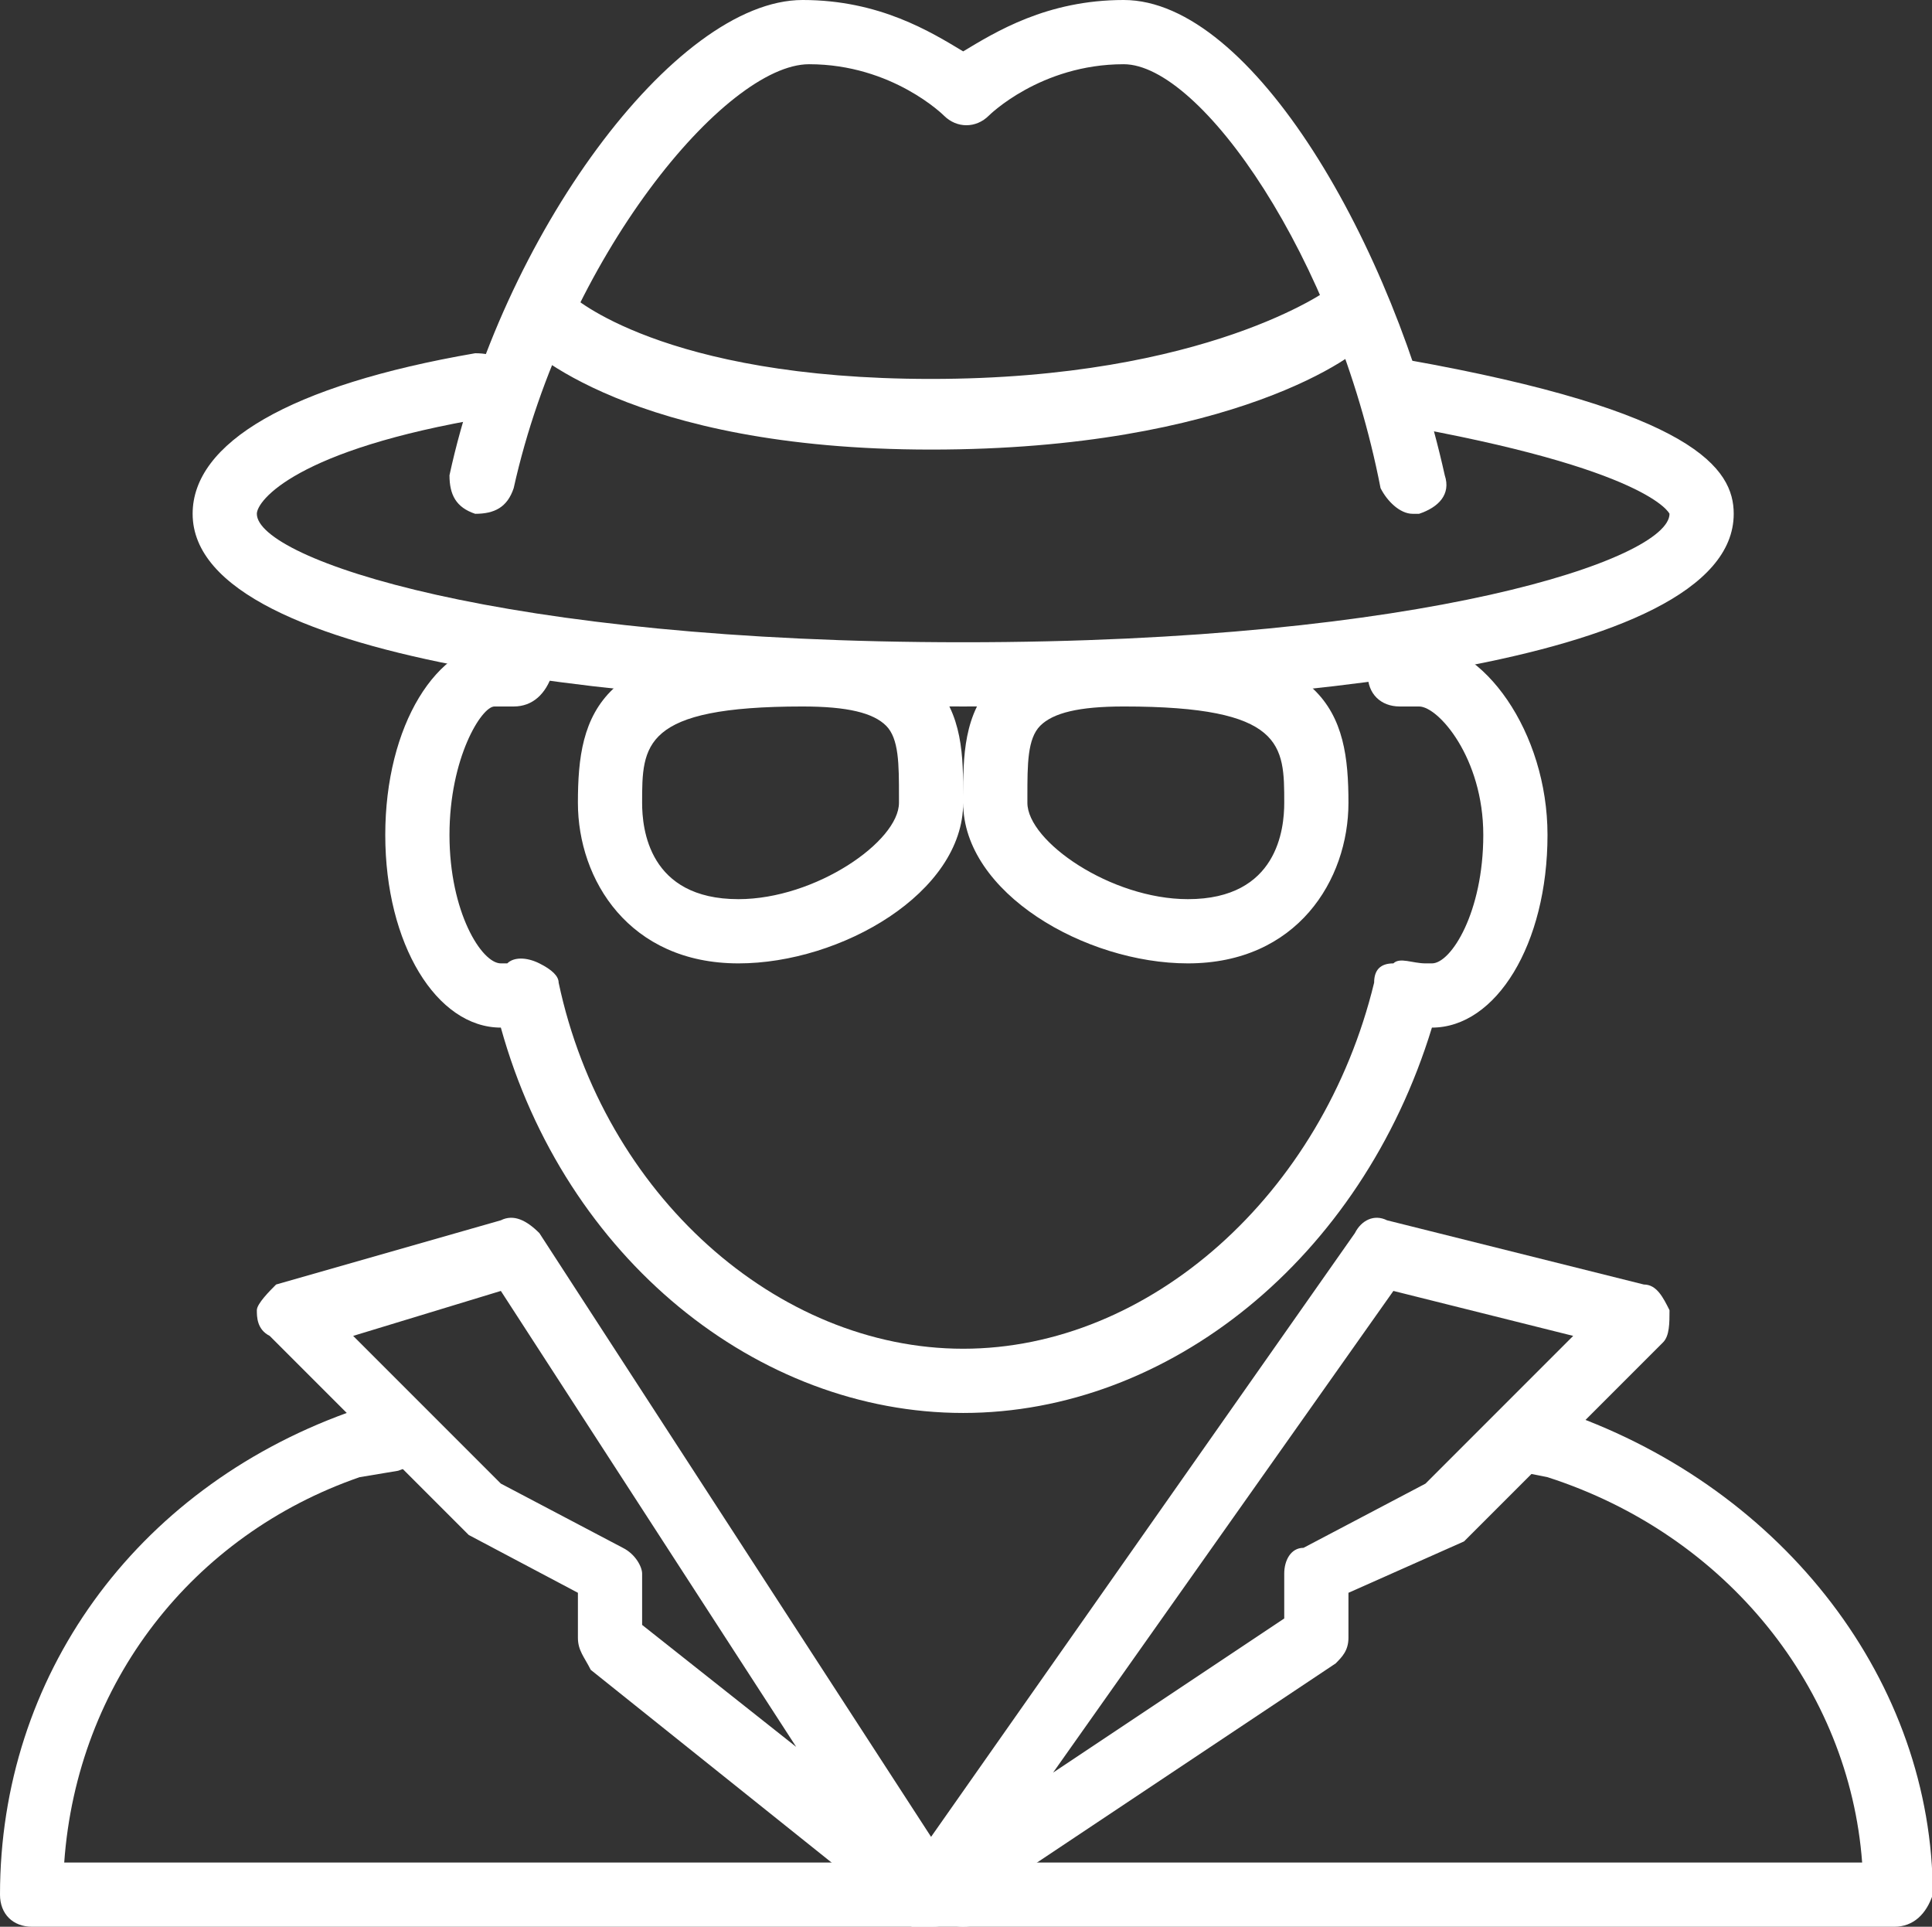
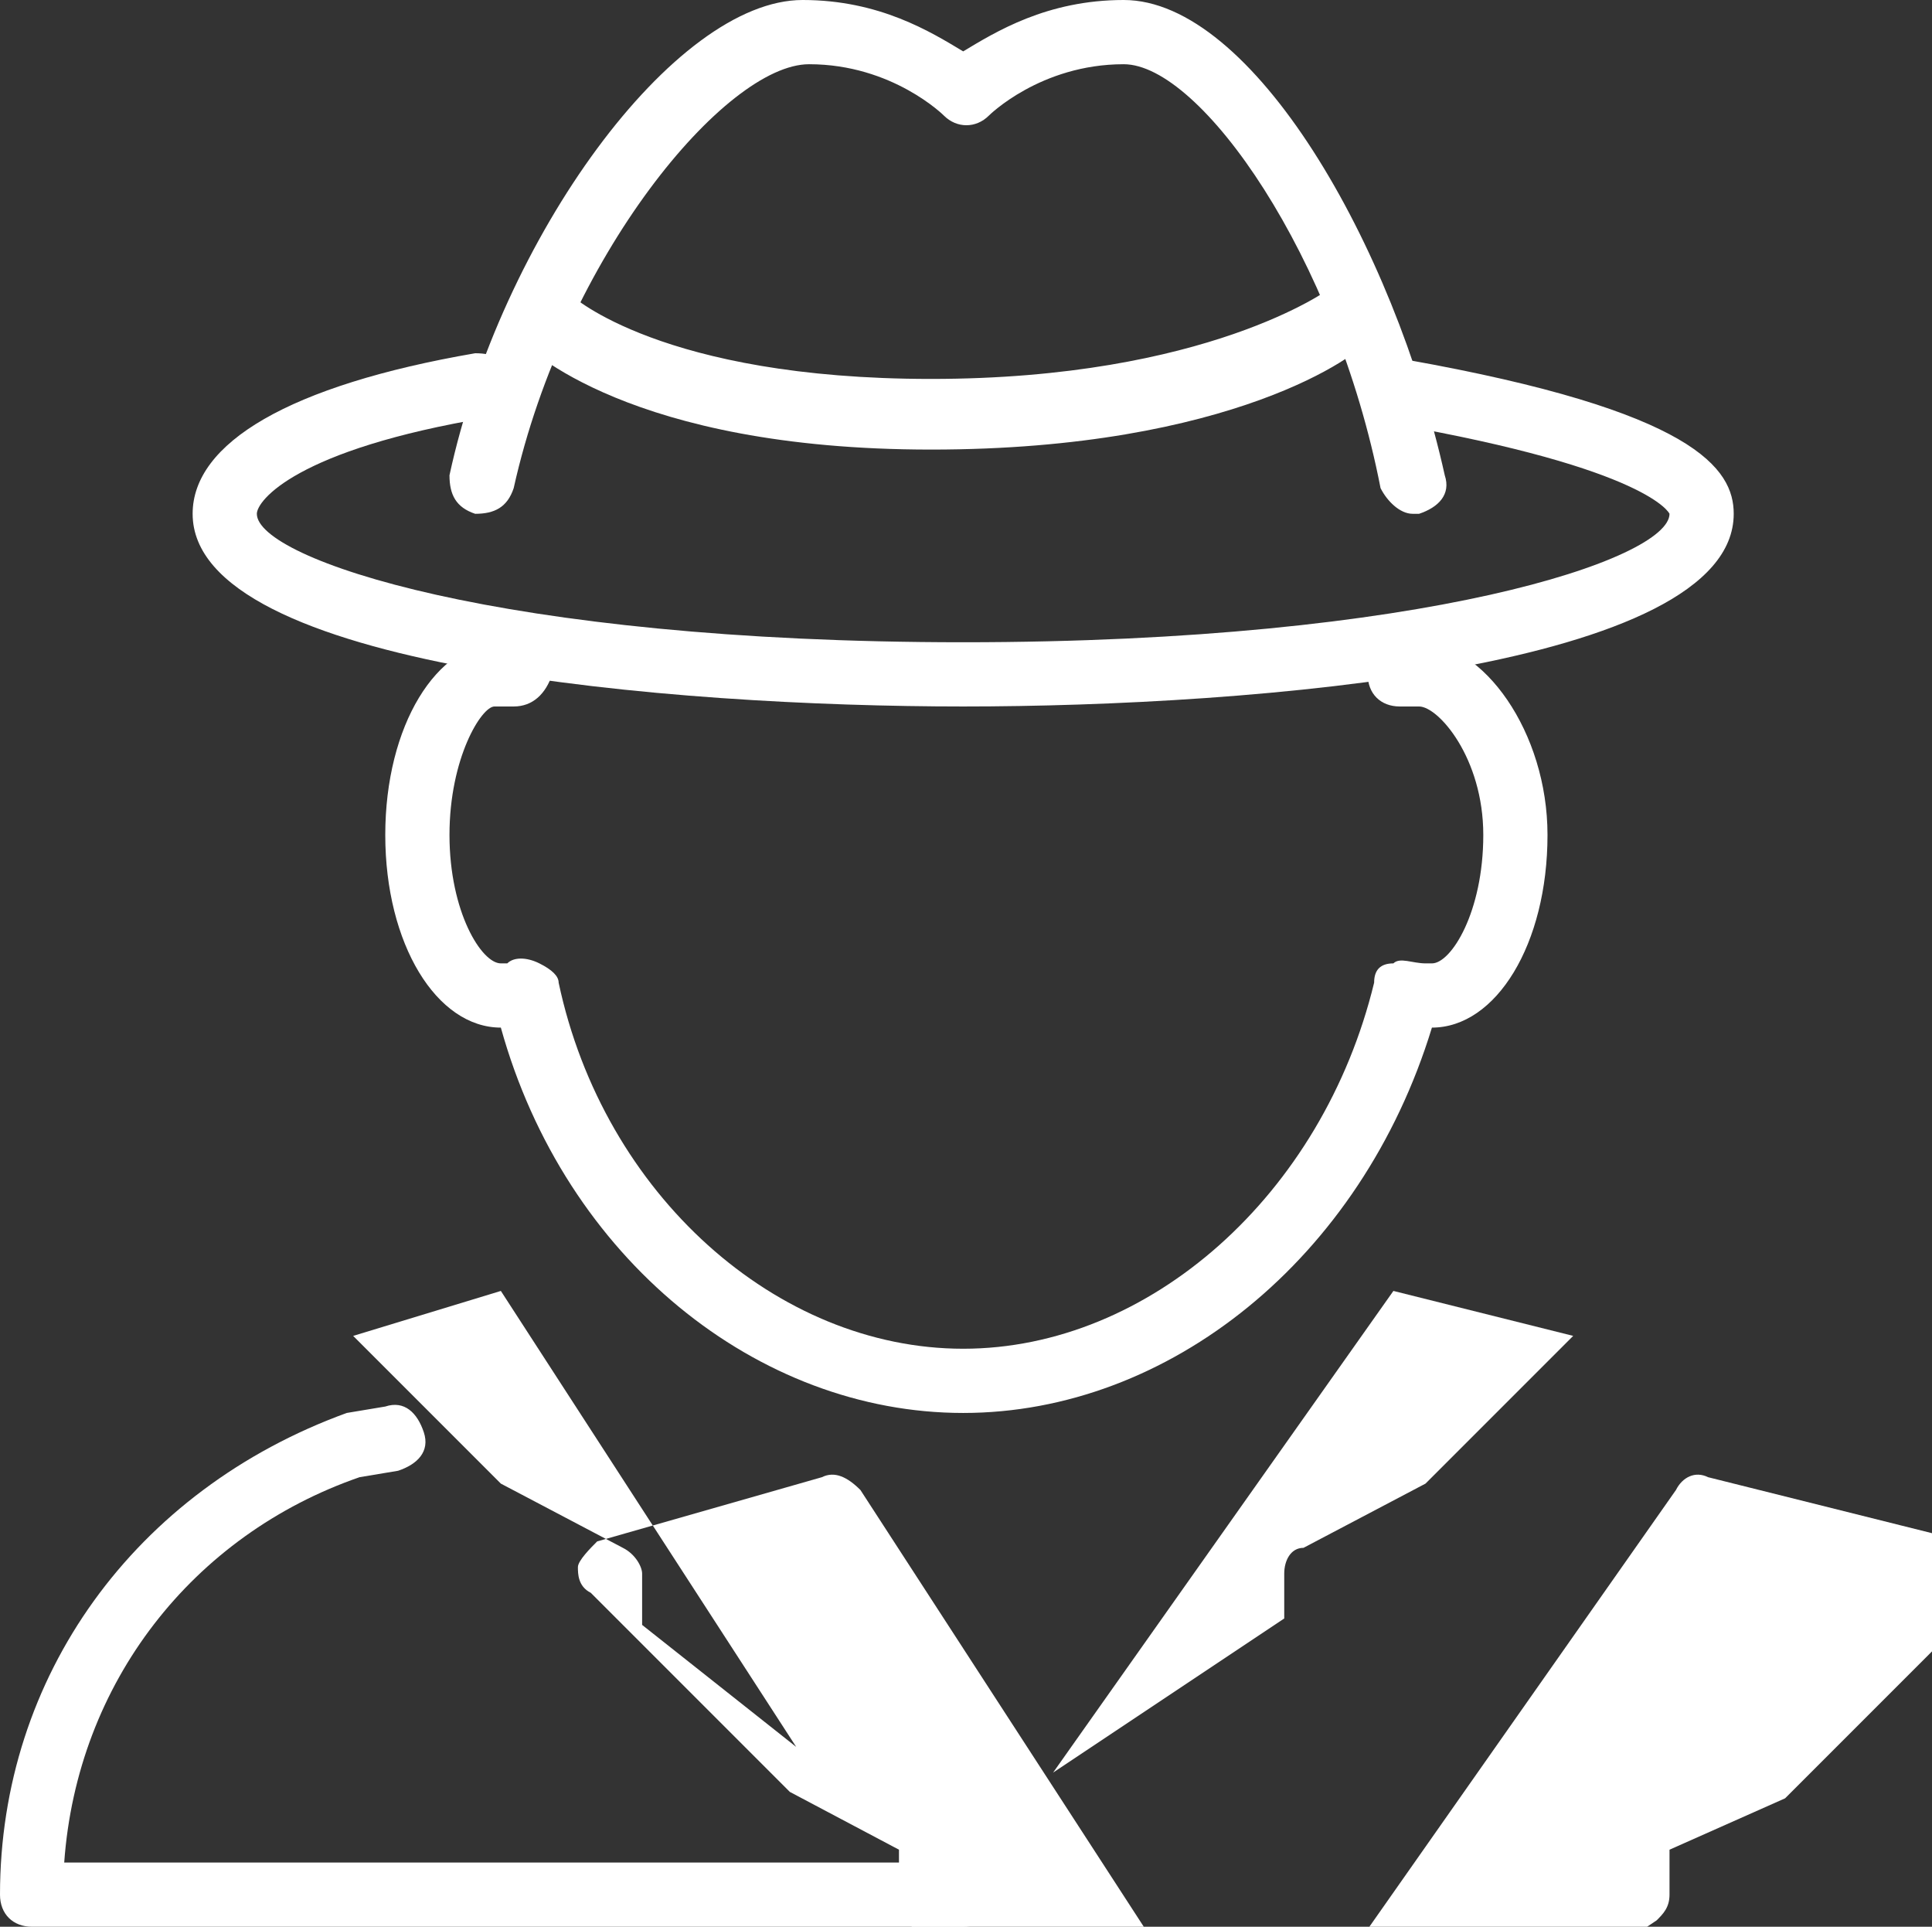
<svg xmlns="http://www.w3.org/2000/svg" t="1740659828127" class="icon" viewBox="0 0 1027 1024" version="1.1" p-id="11523" width="256.75" height="256">
  <rect x="0" y="0" width="1027" height="1024" fill="#333333" stroke="none" />
  <path d="M512 1024H17.067c-10.24 0-17.067-6.827-17.067-17.067 0-116.053 71.68-215.04 184.32-256l20.48-3.413c10.24-3.413 17.067 3.413 20.48 13.653 3.413 10.24-3.413 17.067-13.653 20.48l-20.48 3.413c-88.747 30.72-150.187 109.227-157.013 204.8h477.867c10.24 0 17.067 6.827 17.067 17.067s-6.827 17.067-17.067 17.067zM512 750.933c-109.227 0-211.627-81.92-245.76-204.8-34.133 0-61.44-44.373-61.44-102.4s27.307-102.4 61.44-102.4h10.24c10.24 0 17.067 10.24 17.067 17.067-3.413 10.24-10.24 17.067-20.48 17.067h-10.24c-6.827 0-23.893 27.307-23.893 68.267s17.067 68.267 27.307 68.267h3.413c3.413-3.413 10.24-3.413 17.067 0s10.24 6.827 10.24 10.24c23.893 112.64 116.053 194.56 215.04 194.56s191.147-81.92 218.453-194.56c0-6.827 3.413-10.24 10.24-10.24 3.413-3.413 10.24 0 17.067 0h3.413c10.24 0 27.307-27.307 27.307-68.267s-23.893-68.267-34.133-68.267h-10.24c-10.24 0-17.067-6.827-17.067-17.067s6.827-17.067 17.067-17.067h10.24c34.133 0 68.267 47.787 68.267 102.4 0 58.027-27.307 102.4-61.44 102.4-37.547 122.88-139.947 204.8-249.173 204.8z" fill="#ffffff" p-id="11524" />
-   <path d="M494.933 1024h-3.413-3.413-3.413l-170.667-136.533c-3.413-6.827-6.827-10.24-6.827-17.067v-23.893l-58.027-30.72-3.413-3.413-102.4-102.4c-6.827-3.413-6.827-10.24-6.827-13.653s6.827-10.24 10.24-13.653l119.467-34.133c6.827-3.413 13.653 0 20.48 6.827l208.213 320.853 225.28-320.853c3.413-6.827 10.24-10.24 17.067-6.827l136.533 34.133c6.827 0 10.24 6.827 13.653 13.653 0 6.827 0 13.653-3.413 17.067l-102.4 102.4-3.413 3.413-61.44 27.307v23.893c0 6.827-3.413 10.24-6.827 13.653l-204.8 136.533h-3.413c0 3.413-3.413 3.413-6.827 3.413 3.413 0 3.413 0 0 0 3.413 0 3.413 0 0 0 3.413 0 3.413 0 0 0 3.413 0 3.413 0 0 0 3.413 0 0 0 0 0z m245.76-337.92l-180.907 256 122.88-81.92v-23.893c0-6.827 3.413-13.653 10.24-13.653l64.853-34.133 78.507-78.507-95.573-23.893zM341.333 863.573l81.92 64.853-157.013-242.347-78.507 23.893 78.507 78.507 64.853 34.133c6.827 3.413 10.24 10.24 10.24 13.653v27.307z" fill="#ffffff" p-id="11525" />
-   <path d="M1006.933 1024H512c-10.24 0-17.067-6.827-17.067-17.067s6.827-17.067 17.067-17.067h477.867c-6.827-92.16-71.68-174.08-167.253-204.8l-17.067-3.413c-10.24-3.413-13.653-10.24-13.653-20.48 3.413-10.24 10.24-13.653 20.48-13.653l20.48 3.413c116.053 40.96 194.56 143.36 194.56 256-3.413 10.24-10.24 17.067-20.48 17.067zM392.533 512C334.507 512 307.2 467.627 307.2 426.667c0-47.787 10.24-85.333 119.467-85.333 34.133 0 54.613 6.827 68.267 20.48 17.067 17.067 17.067 40.96 17.067 61.44v3.413c0 47.787-64.853 85.333-119.467 85.333z m34.133-136.533c-85.333 0-85.333 20.48-85.333 51.2 0 13.653 3.413 51.2 51.2 51.2 40.96 0 85.333-30.72 85.333-51.2v-3.413c0-17.067 0-30.72-6.827-37.547-6.827-6.827-20.48-10.24-44.373-10.24zM631.467 512c-54.613 0-119.467-37.547-119.467-85.333v-3.413c0-20.48 0-44.373 17.067-61.44 13.653-13.653 34.133-20.48 68.267-20.48 109.227 0 119.467 37.547 119.467 85.333 0 40.96-27.307 85.333-85.333 85.333z m-34.133-136.533c-23.893 0-37.547 3.413-44.373 10.24-6.827 6.827-6.827 20.48-6.827 37.547v3.413c0 20.48 44.373 51.2 85.333 51.2 47.787 0 51.2-37.547 51.2-51.2 0-30.72 0-51.2-85.333-51.2z" fill="#ffffff" p-id="11526" />
+   <path d="M494.933 1024h-3.413-3.413-3.413c-3.413-6.827-6.827-10.24-6.827-17.067v-23.893l-58.027-30.72-3.413-3.413-102.4-102.4c-6.827-3.413-6.827-10.24-6.827-13.653s6.827-10.24 10.24-13.653l119.467-34.133c6.827-3.413 13.653 0 20.48 6.827l208.213 320.853 225.28-320.853c3.413-6.827 10.24-10.24 17.067-6.827l136.533 34.133c6.827 0 10.24 6.827 13.653 13.653 0 6.827 0 13.653-3.413 17.067l-102.4 102.4-3.413 3.413-61.44 27.307v23.893c0 6.827-3.413 10.24-6.827 13.653l-204.8 136.533h-3.413c0 3.413-3.413 3.413-6.827 3.413 3.413 0 3.413 0 0 0 3.413 0 3.413 0 0 0 3.413 0 3.413 0 0 0 3.413 0 3.413 0 0 0 3.413 0 0 0 0 0z m245.76-337.92l-180.907 256 122.88-81.92v-23.893c0-6.827 3.413-13.653 10.24-13.653l64.853-34.133 78.507-78.507-95.573-23.893zM341.333 863.573l81.92 64.853-157.013-242.347-78.507 23.893 78.507 78.507 64.853 34.133c6.827 3.413 10.24 10.24 10.24 13.653v27.307z" fill="#ffffff" p-id="11525" />
  <path d="M512 375.467c-153.6 0-409.6-20.48-409.6-102.4 0-37.547 51.2-68.267 150.187-85.333 10.24 0 17.067 3.413 20.48 13.653 0 10.24-3.413 17.067-13.653 20.48C157.013 238.933 136.533 266.24 136.533 273.067c0 23.893 129.707 68.267 375.467 68.267s375.467-44.373 375.467-68.267c0 0-10.24-23.893-146.773-47.787-10.24 0-17.067-10.24-13.653-20.48 0-10.24 10.24-17.067 20.48-13.653C901.12 218.453 921.6 249.173 921.6 273.067c0 81.92-256 102.4-409.6 102.4z" fill="#ffffff" p-id="11527" />
  <path d="M750.933 273.067c-6.827 0-13.653-6.827-17.067-13.653-23.893-122.88-95.573-225.28-136.533-225.28-44.373 0-71.68 27.307-71.68 27.307-6.827 6.827-17.067 6.827-23.893 0 0 0-27.307-27.307-71.68-27.307S300.373 136.533 273.067 259.413c-3.413 10.24-10.24 13.653-20.48 13.653-10.24-3.413-13.653-10.24-13.653-20.48 27.307-126.293 119.467-252.587 187.733-252.587 40.96 0 68.267 17.067 85.333 27.307 17.067-10.24 44.373-27.307 85.333-27.307 68.267 0 143.36 129.707 170.667 252.587 3.413 10.24-3.413 17.067-13.653 20.48H750.933z" fill="#ffffff" p-id="11528" />
  <path d="M494.933 238.933C334.507 238.933 279.893 184.32 276.48 180.907c-6.827-6.827-3.413-17.067 3.413-23.893 6.827-6.827 17.067-6.827 23.893 0 0 0 47.787 44.373 191.147 44.373 146.773 0 211.627-47.787 211.627-47.787 6.827-6.827 17.067-3.413 23.893 3.413 6.827 6.827 3.413 17.067-3.413 23.893-3.413 6.827-71.68 58.027-232.107 58.027z" fill="#ffffff" p-id="11529" />
</svg>